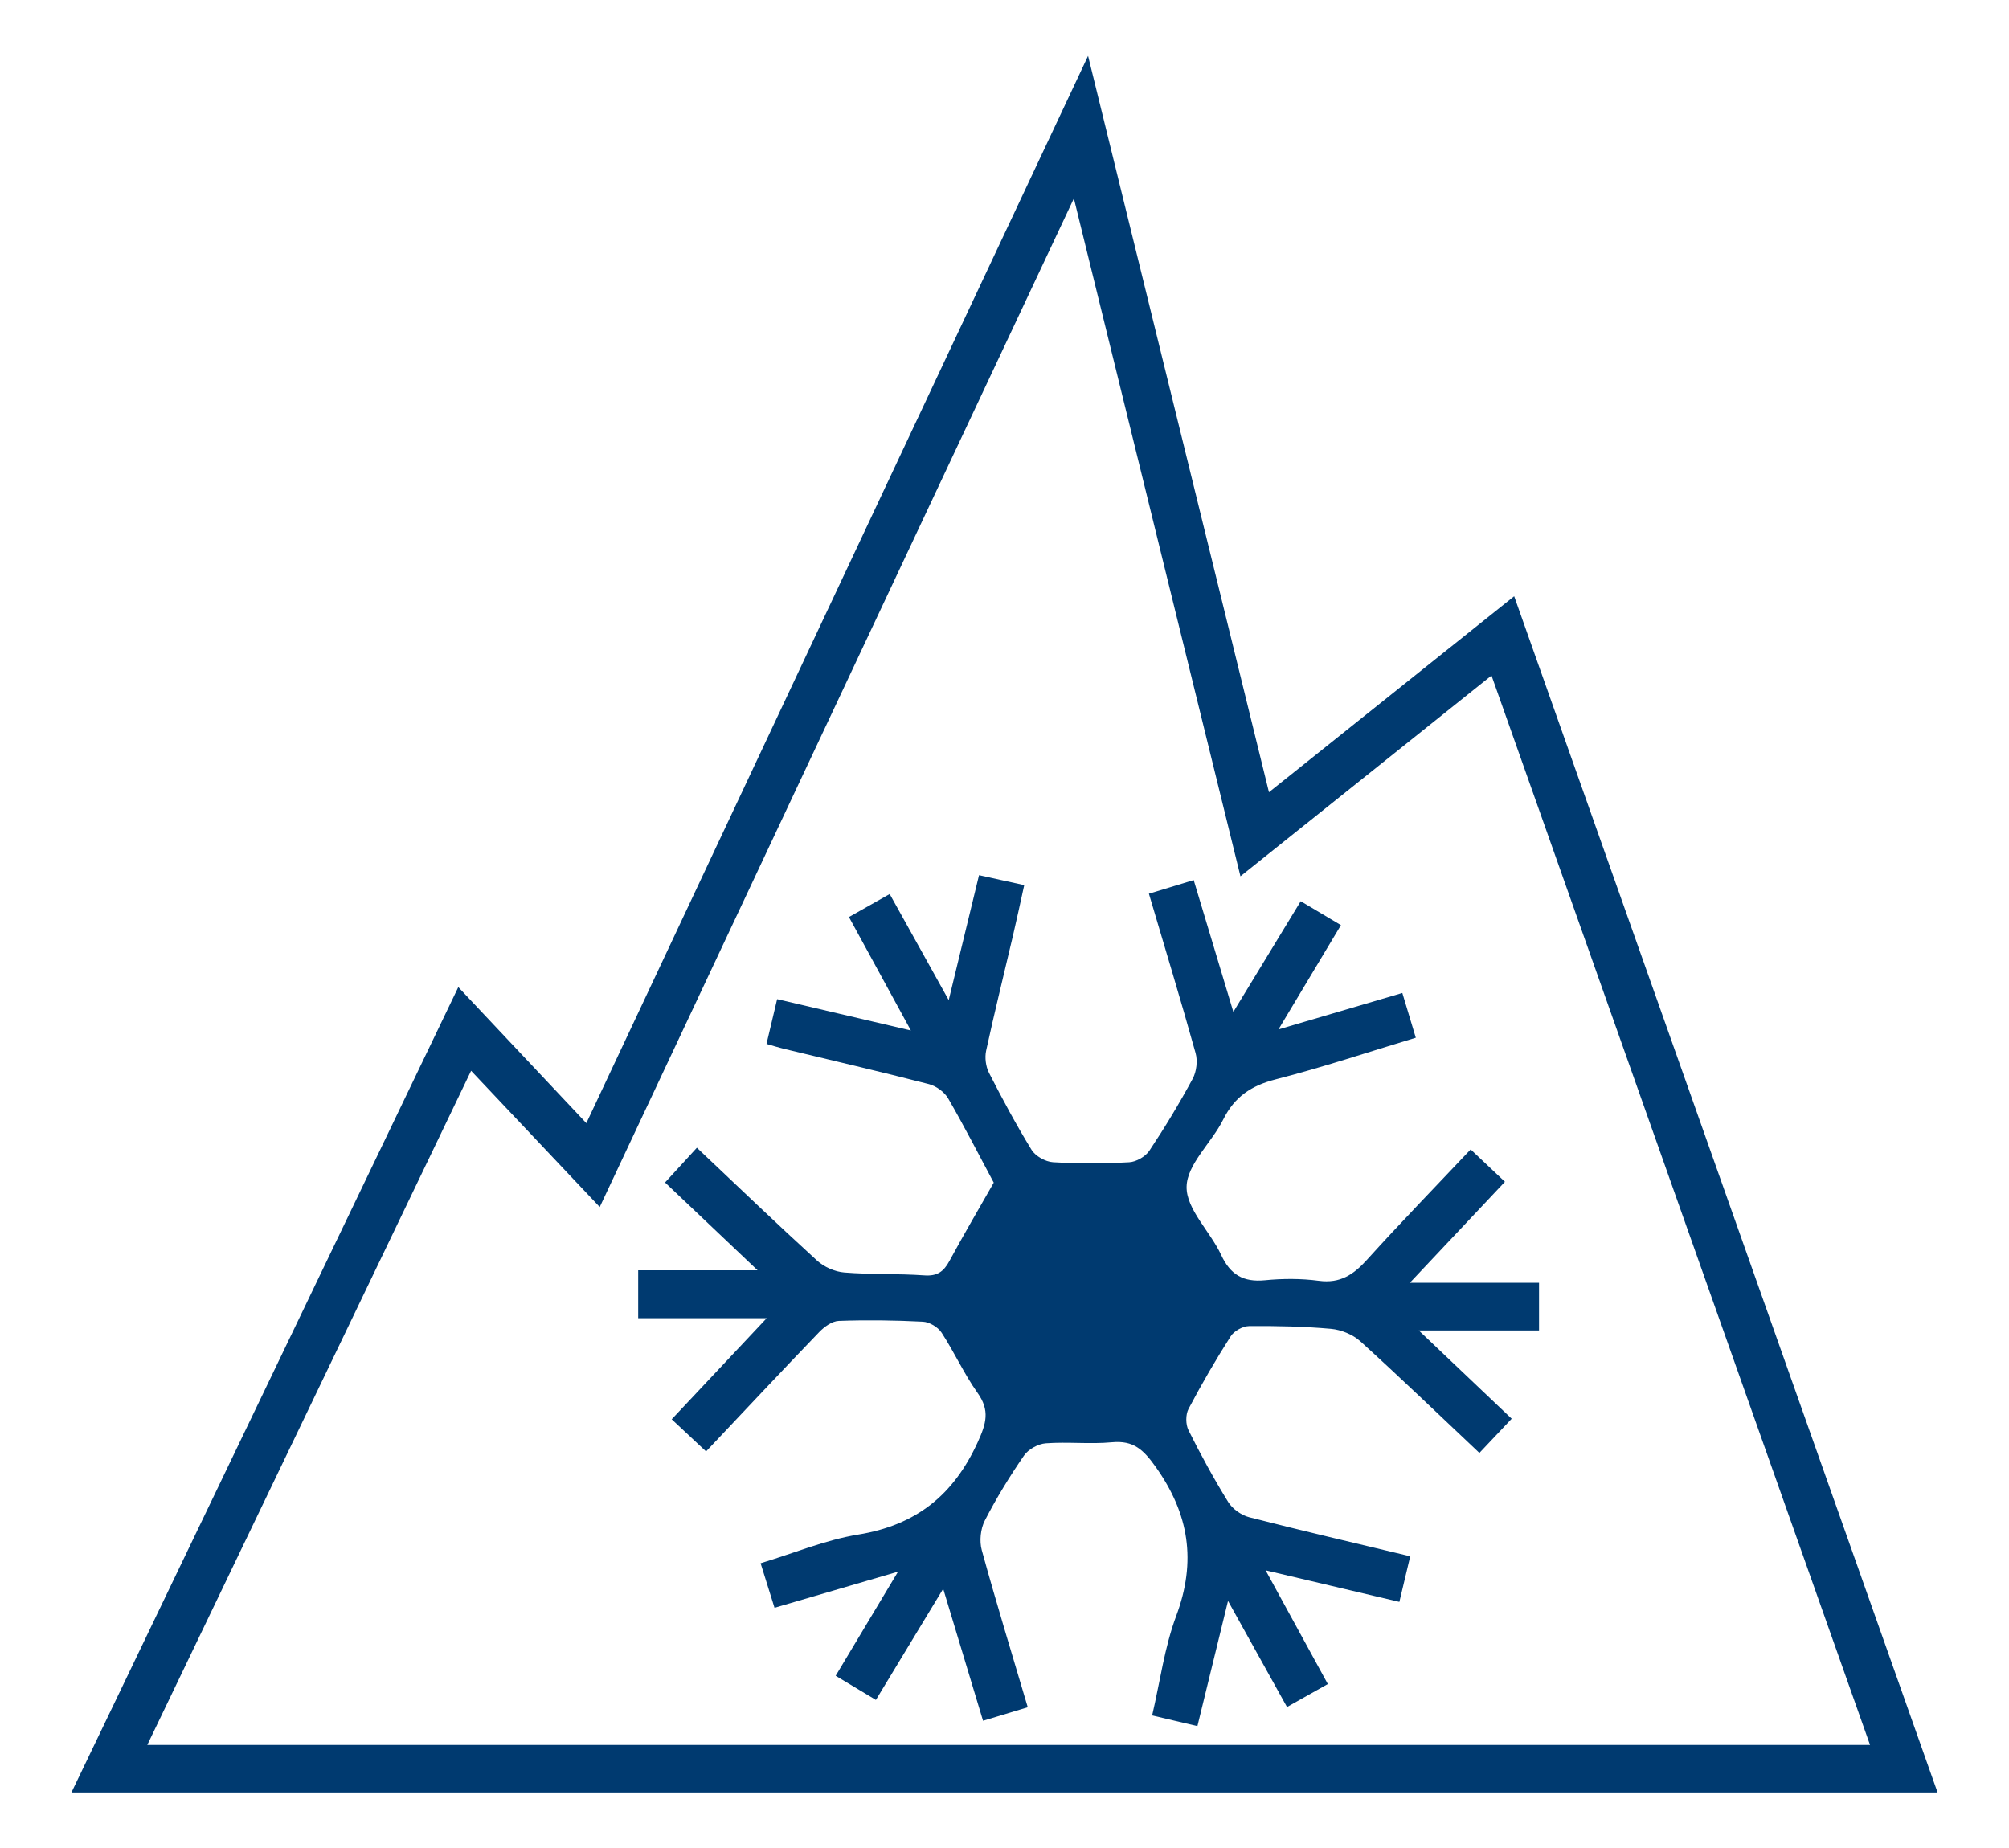
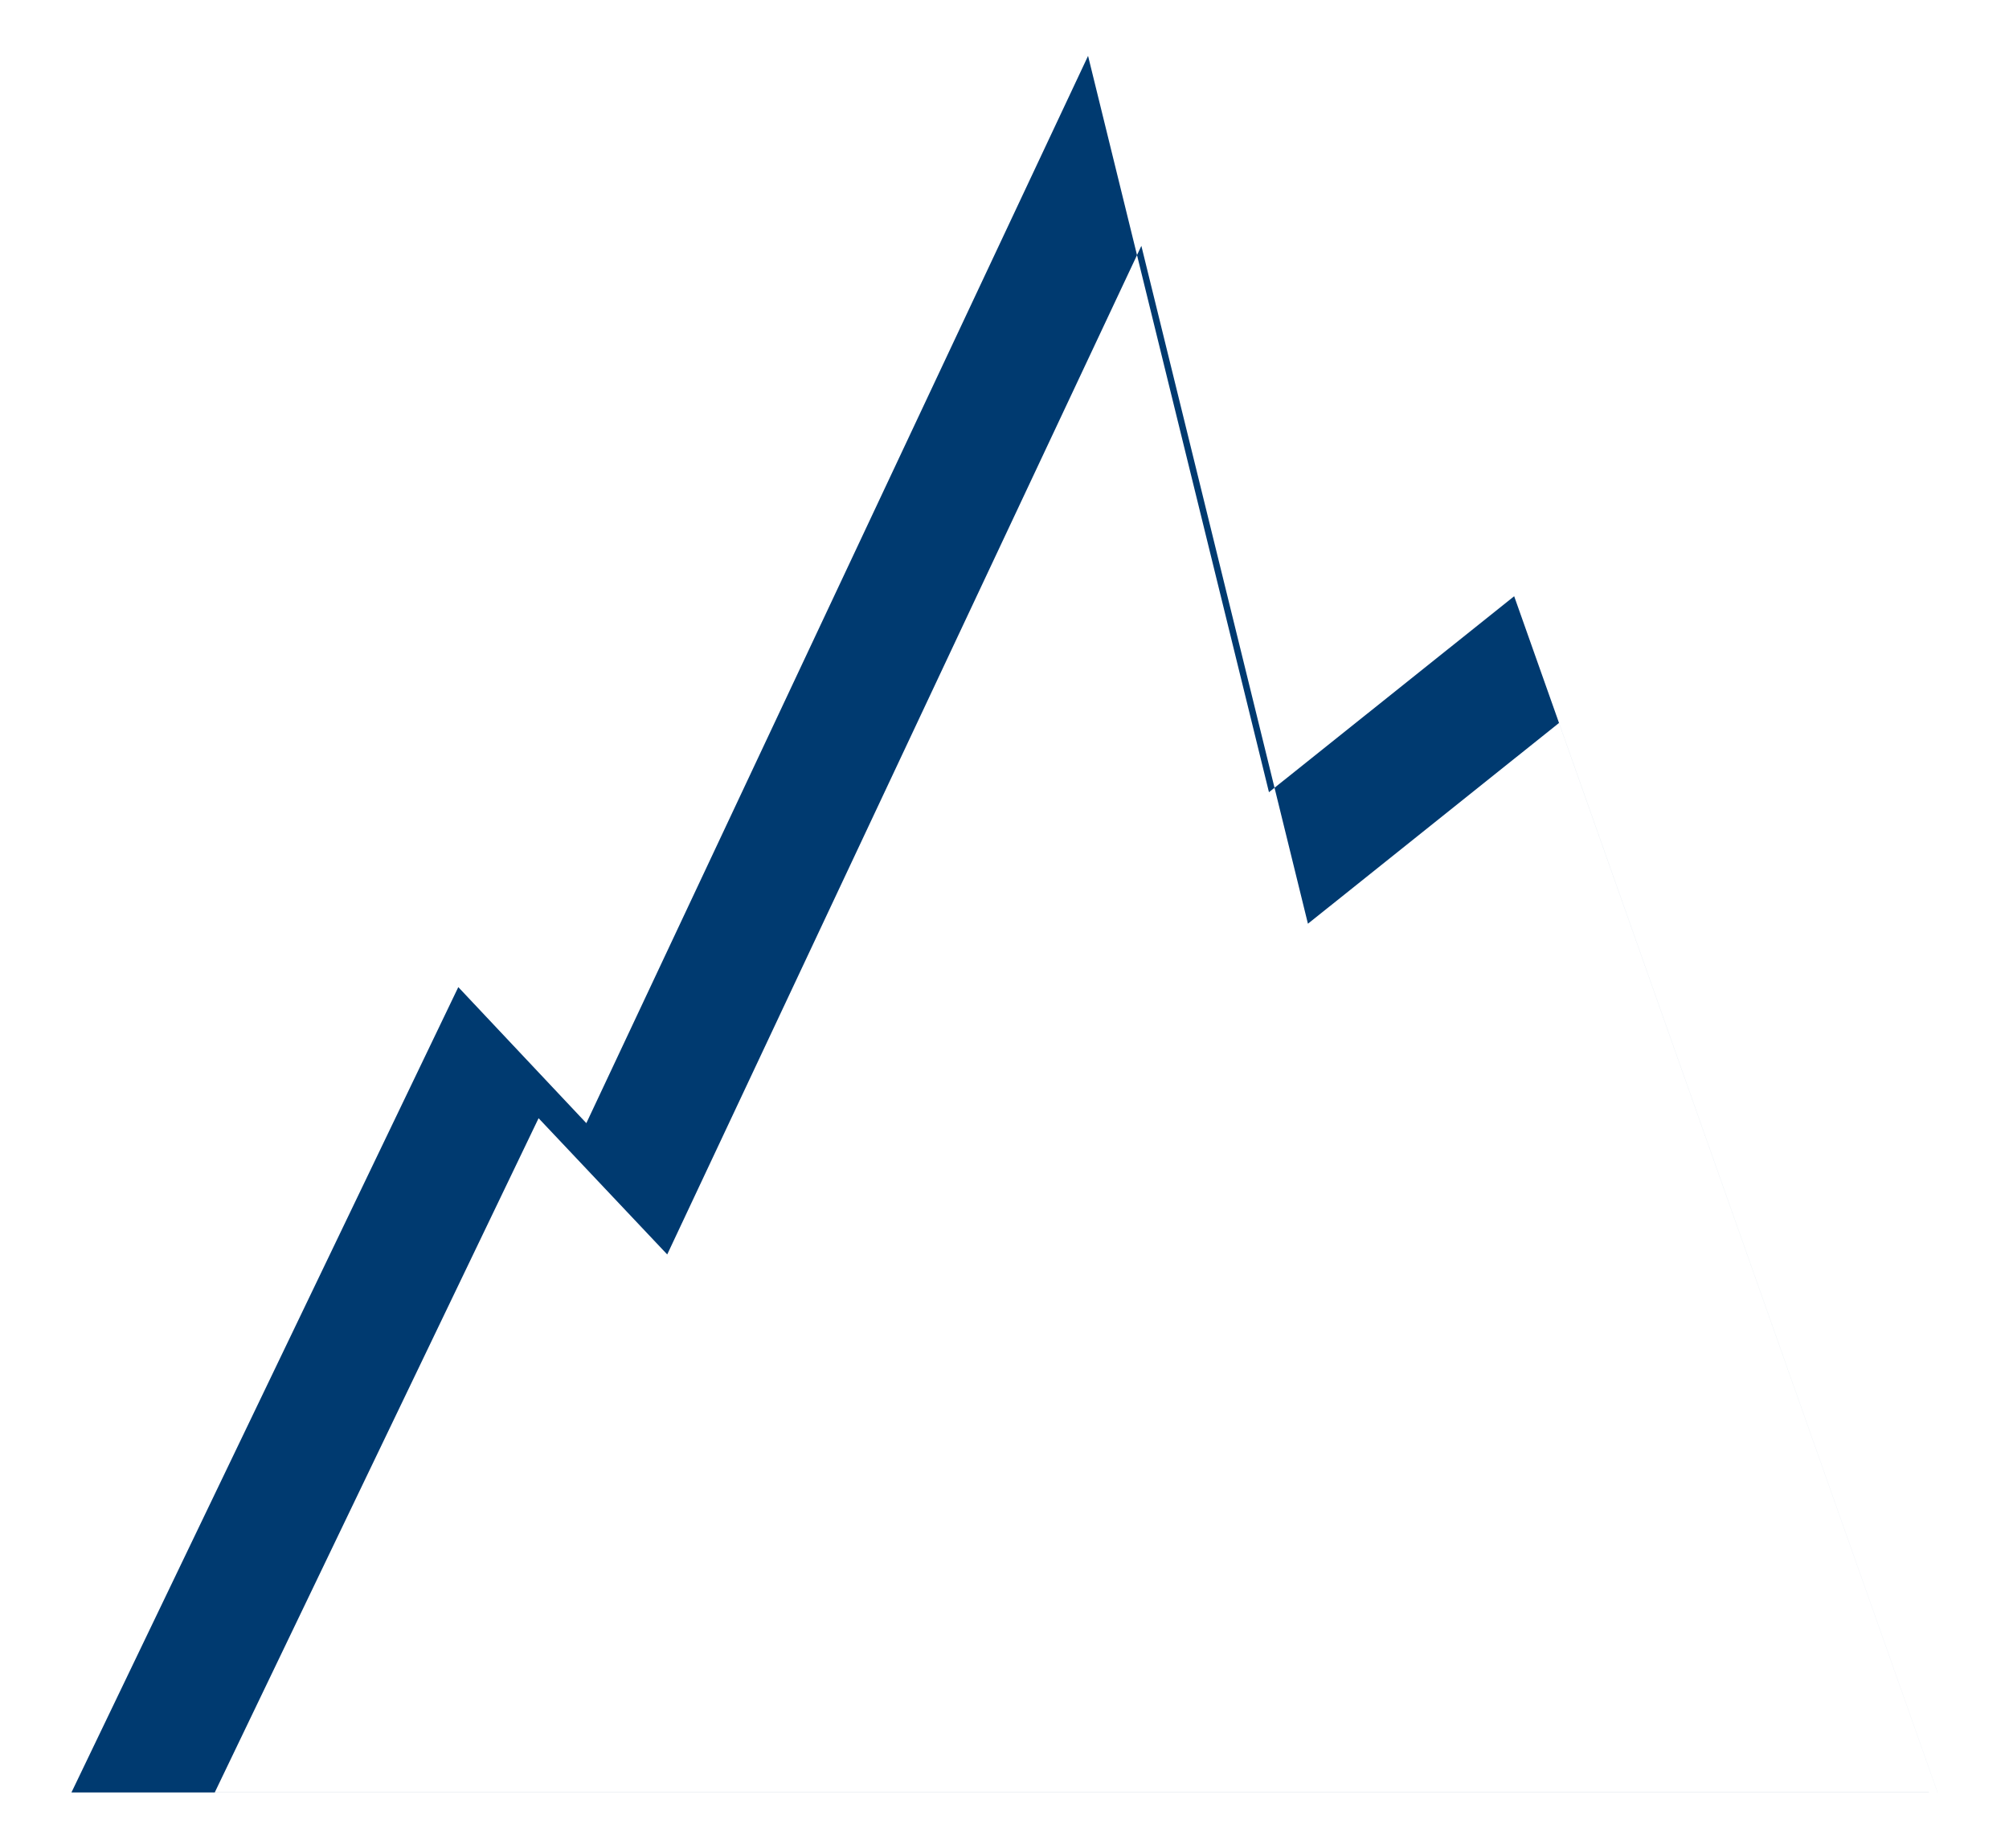
<svg xmlns="http://www.w3.org/2000/svg" id="Layer_1" viewBox="0 0 501 461">
  <defs>
    <style>.cls-1{fill:#003a70;}</style>
  </defs>
-   <path class="cls-1" d="M483.18,447.06H17.82c32.21-67.07,64.21-133.69,96.47-200.86,10.64,11.31,20.97,22.29,31.93,33.93C187.87,191.52,229.3,103.37,271.34,13.94c15.2,61.9,30.07,122.44,45.11,183.65,20.41-16.31,40.49-32.37,61.15-48.88,35.26,99.65,70.33,198.72,105.58,298.34Zm-16.83-11.83c-31.5-89-62.89-177.69-94.4-266.74-21.13,16.9-41.65,33.31-62.61,50.07-13.86-56.4-27.56-112.16-41.54-169.07-39.67,84.4-78.83,167.71-118.24,251.56-10.89-11.53-21.34-22.61-32.08-33.98-27.04,56.31-53.79,112.02-80.75,168.15H466.35Z" />
-   <path class="cls-1" d="M235.21,396.27c-5.87,9.7-11.19,18.49-16.78,27.72-3.28-1.97-6.36-3.82-10.03-6.03,5.04-8.41,9.95-16.61,15.55-25.96-10.88,3.18-20.63,6.03-30.8,9.01-1.15-3.69-2.23-7.13-3.47-11.11,8.27-2.5,16.16-5.82,24.38-7.16,14.37-2.34,23.71-9.81,29.73-22.96,2.17-4.74,3.13-7.97-.03-12.41-3.36-4.73-5.77-10.12-8.95-14.99-.9-1.38-3.03-2.65-4.65-2.73-6.98-.36-13.99-.45-20.98-.2-1.67,.06-3.6,1.46-4.87,2.77-9.35,9.71-18.57,19.56-28.23,29.79-2.86-2.68-5.59-5.23-8.57-8.02,7.7-8.19,15.19-16.17,23.69-25.22h-32.05v-11.94h29.78c-7.86-7.46-15.3-14.52-23.08-21.9,2.61-2.85,5.13-5.6,7.94-8.67,10.07,9.51,19.9,18.96,29.97,28.15,1.75,1.6,4.44,2.78,6.8,2.97,6.63,.54,13.32,.25,19.96,.72,3.2,.23,4.81-.94,6.24-3.58,3.56-6.59,7.36-13.04,11.06-19.55-3.76-7.02-7.38-14.13-11.37-21.01-.93-1.61-3-3.1-4.82-3.57-12.07-3.11-24.22-5.92-36.34-8.85-1.27-.31-2.51-.71-4.14-1.18,.88-3.69,1.7-7.16,2.65-11.16,10.93,2.56,21.54,5.04,33.35,7.81-5.41-9.91-10.28-18.84-15.44-28.29,3.33-1.88,6.55-3.7,10.16-5.74,4.85,8.72,9.51,17.1,14.72,26.46,2.64-10.88,5.03-20.75,7.56-31.16,3.68,.81,7.16,1.58,11.27,2.48-.97,4.38-1.85,8.52-2.82,12.65-2.23,9.55-4.6,19.06-6.68,28.65-.37,1.73-.09,3.95,.72,5.53,3.33,6.52,6.79,12.98,10.62,19.21,.97,1.57,3.47,2.96,5.34,3.07,6.31,.38,12.67,.35,18.98,.01,1.76-.1,4.06-1.4,5.04-2.87,3.87-5.81,7.49-11.81,10.81-17.96,.96-1.78,1.27-4.46,.72-6.41-3.65-13.11-7.62-26.14-11.64-39.74,3.79-1.15,7.33-2.24,11.17-3.4,3.26,10.84,6.45,21.44,9.89,32.88,5.8-9.54,11.21-18.43,16.8-27.61,3.35,2,6.44,3.84,10.03,5.97-5.14,8.58-10.13,16.91-15.58,26.01,10.72-3.16,20.68-6.09,30.89-9.09,1.12,3.73,2.16,7.19,3.36,11.16-11.78,3.55-23.24,7.4-34.92,10.38-6.1,1.56-10.28,4.34-13.1,10.01-2.88,5.8-9.05,11.16-9.14,16.79-.09,5.6,5.9,11.15,8.62,17,2.3,4.94,5.52,6.83,10.91,6.31,4.45-.44,9.04-.45,13.47,.14,5.27,.7,8.6-1.51,11.94-5.2,8.37-9.26,17.07-18.21,25.9-27.57,2.88,2.71,5.61,5.29,8.55,8.07-7.7,8.18-15.18,16.12-23.71,25.19h32.21v11.89h-29.99c8.05,7.65,15.44,14.67,23.17,22.02-2.71,2.88-5.27,5.58-8.05,8.53-10.05-9.48-19.74-18.82-29.7-27.85-1.87-1.69-4.76-2.87-7.29-3.1-6.78-.61-13.63-.75-20.45-.69-1.57,.02-3.74,1.22-4.58,2.54-3.75,5.89-7.27,11.94-10.52,18.12-.75,1.42-.73,3.88,0,5.33,3.04,6.1,6.31,12.1,9.9,17.9,1.06,1.72,3.27,3.28,5.24,3.79,13.18,3.38,26.44,6.45,40.15,9.74-.92,3.85-1.78,7.45-2.71,11.37-11.01-2.6-21.62-5.1-33.35-7.87,5.36,9.8,10.3,18.83,15.51,28.36-3.3,1.86-6.53,3.67-10.18,5.73-4.78-8.61-9.44-16.98-14.71-26.46-2.68,10.94-5.11,20.9-7.63,31.22-3.76-.89-7.24-1.7-11.29-2.66,1.99-8.5,3.08-17,6-24.82,5.08-13.61,3.24-25.43-5.14-37.2-3.08-4.32-5.53-6.61-10.91-6.11-5.45,.51-11.01-.15-16.48,.26-1.91,.14-4.35,1.49-5.43,3.06-3.58,5.2-6.9,10.62-9.78,16.23-1.06,2.07-1.37,5.1-.75,7.35,3.56,12.96,7.51,25.81,11.47,39.19-3.73,1.13-7.17,2.17-11.15,3.37-3.23-10.71-6.43-21.3-9.94-32.93Z" />
+   <path class="cls-1" d="M483.18,447.06H17.82c32.21-67.07,64.21-133.69,96.47-200.86,10.64,11.31,20.97,22.29,31.93,33.93C187.87,191.52,229.3,103.37,271.34,13.94c15.2,61.9,30.07,122.44,45.11,183.65,20.41-16.31,40.49-32.37,61.15-48.88,35.26,99.65,70.33,198.72,105.58,298.34Zc-31.5-89-62.89-177.69-94.4-266.74-21.13,16.9-41.65,33.31-62.61,50.07-13.86-56.4-27.56-112.16-41.54-169.07-39.67,84.4-78.83,167.71-118.24,251.56-10.89-11.53-21.34-22.61-32.08-33.98-27.04,56.31-53.79,112.02-80.75,168.15H466.35Z" />
</svg>